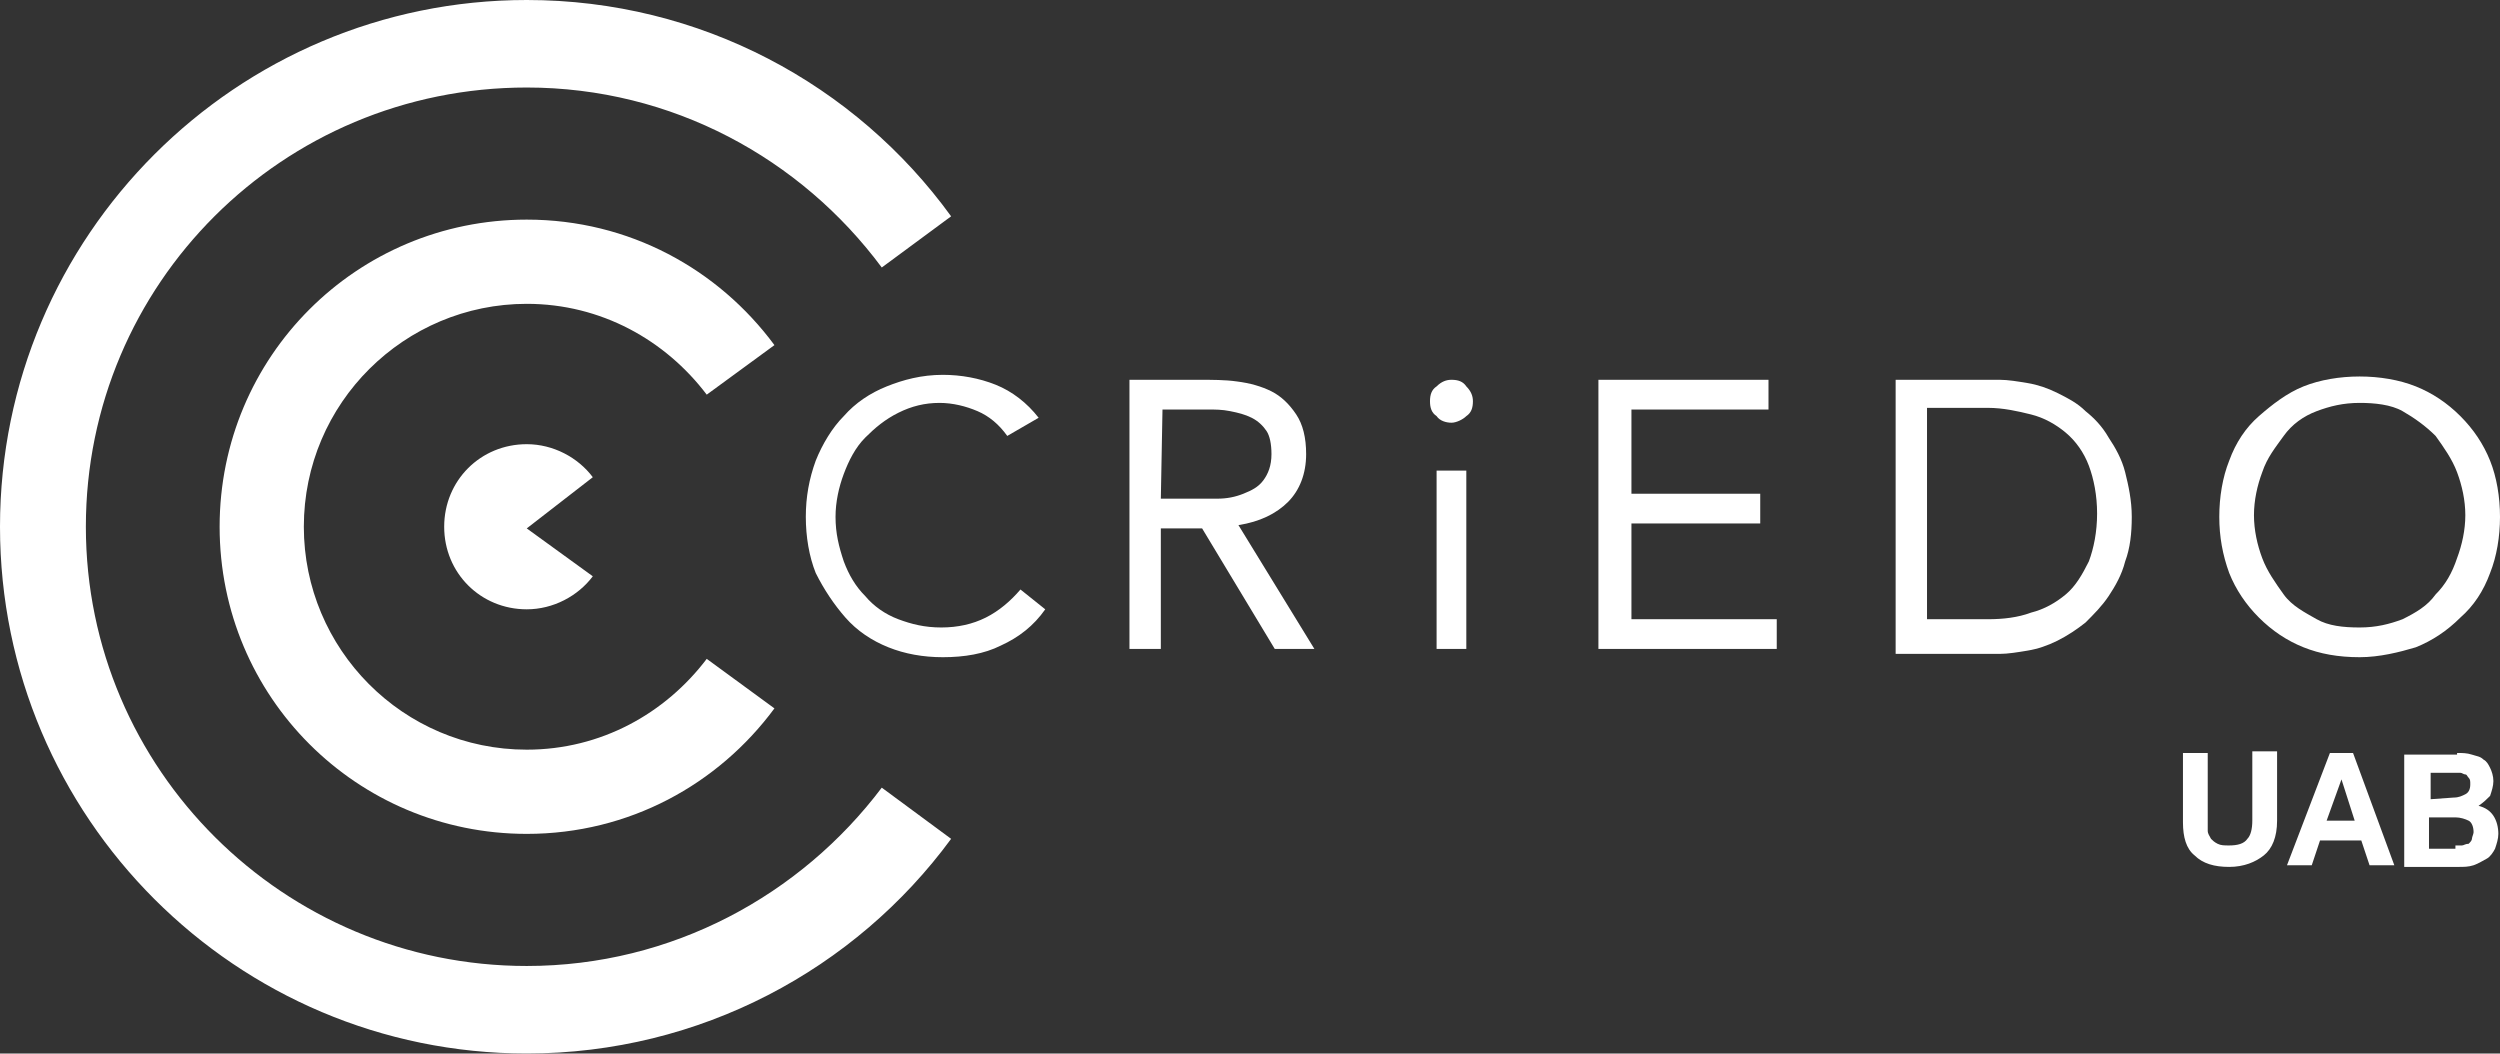
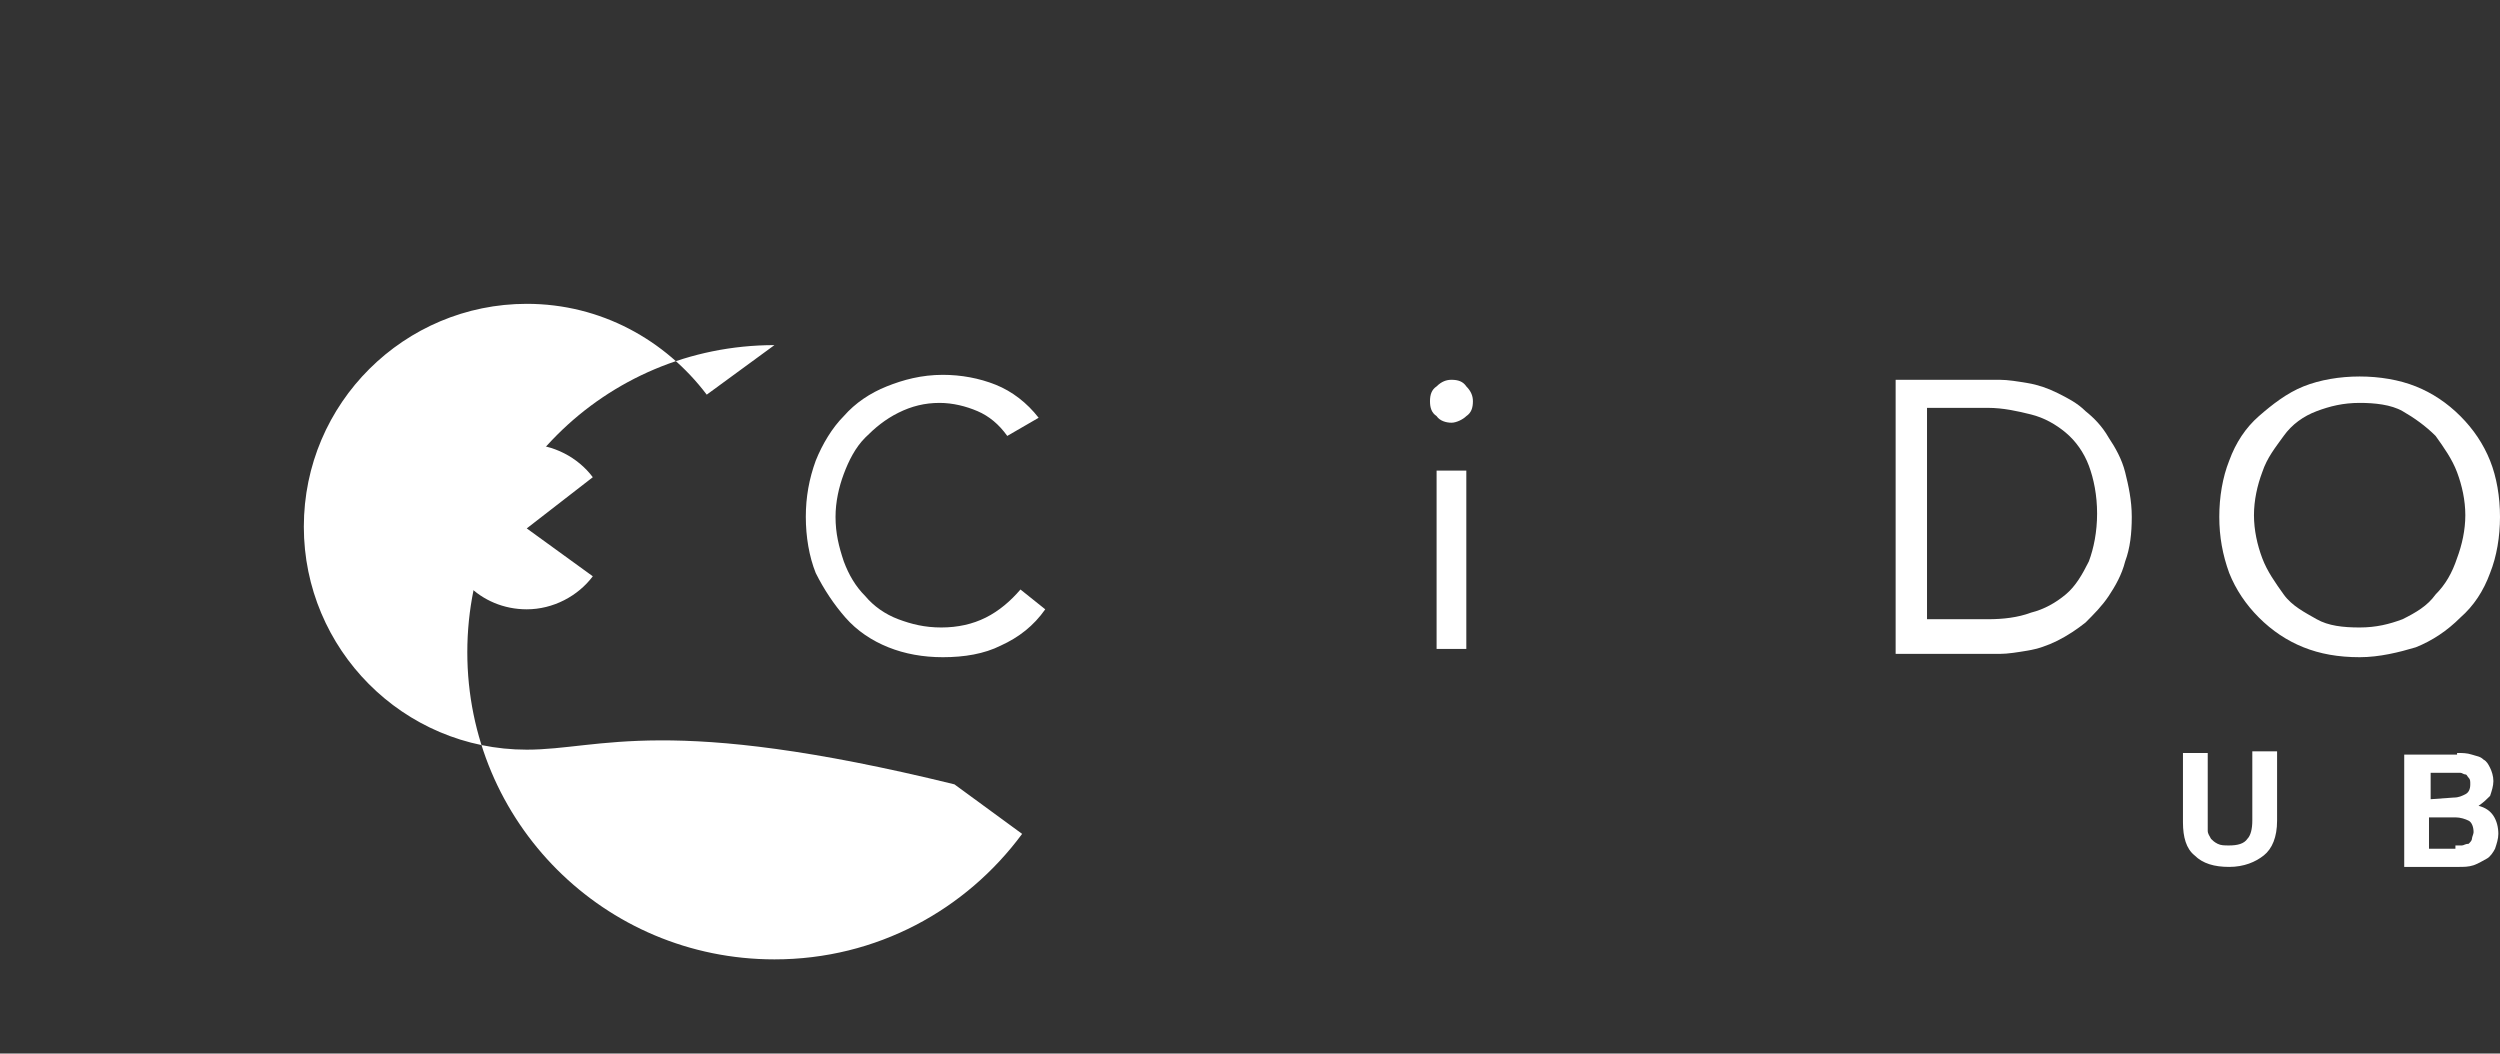
<svg xmlns="http://www.w3.org/2000/svg" version="1.1" id="Capa_1" x="0px" y="0px" viewBox="0 0 151.4 63.8" style="enable-background:new 0 0 151.4 63.8;" xml:space="preserve">
  <rect x="0" y="0" width="151.4" height="63.8" fill="#333333" stroke="none" />
  <style type="text/css">
	.st0{fill:#FFFFFF;}
</style>
  <g>
    <g>
      <g>
-         <path class="st0" d="M31.9,58.5c-14.7,0-26.7-11.9-26.7-26.6c0-14.7,11.9-26.6,26.7-26.6c8.8,0,16.6,4.3,21.5,10.9l4.2-3.1     C51.8,5.1,42.4,0,31.9,0C14.3,0,0,14.3,0,31.9c0,17.6,14.3,31.9,31.9,31.9c10.5,0,19.9-5.1,25.7-13l-4.2-3.1     C48.5,54.2,40.7,58.5,31.9,58.5z" />
-       </g>
+         </g>
      <g>
-         <path class="st0" d="M31.9,45.4c-7.5,0-13.5-6.1-13.5-13.5c0-7.5,6.1-13.5,13.5-13.5c4.5,0,8.4,2.2,10.9,5.5l4.1-3     c-3.4-4.6-8.8-7.6-15-7.6c-10.3,0-18.6,8.3-18.6,18.6c0,10.3,8.3,18.6,18.6,18.6c6.2,0,11.6-3,15-7.6l-4.1-3     C40.3,43.2,36.4,45.4,31.9,45.4z" />
+         <path class="st0" d="M31.9,45.4c-7.5,0-13.5-6.1-13.5-13.5c0-7.5,6.1-13.5,13.5-13.5c4.5,0,8.4,2.2,10.9,5.5l4.1-3     c-10.3,0-18.6,8.3-18.6,18.6c0,10.3,8.3,18.6,18.6,18.6c6.2,0,11.6-3,15-7.6l-4.1-3     C40.3,43.2,36.4,45.4,31.9,45.4z" />
      </g>
      <g>
        <path class="st0" d="M35.9,28.9c-0.9-1.2-2.4-2-4-2c-2.8,0-5,2.2-5,5s2.2,5,5,5c1.6,0,3.1-0.8,4-2l-4-2.9L35.9,28.9z" />
      </g>
    </g>
  </g>
  <g>
    <g>
      <path class="st0" d="M137.1,51.8c-0.5,0.4-1.2,0.7-2.1,0.7c-0.9,0-1.6-0.2-2.1-0.7c-0.5-0.4-0.7-1.1-0.7-2v-4.2h1.5v4.2    c0,0.2,0,0.4,0,0.5c0,0.2,0.1,0.3,0.2,0.5c0.1,0.1,0.2,0.2,0.4,0.3c0.2,0.1,0.4,0.1,0.7,0.1c0.5,0,0.9-0.1,1.1-0.4    c0.2-0.2,0.3-0.6,0.3-1.1v-4.2h1.5v4.2C137.9,50.7,137.6,51.4,137.1,51.8z" />
-       <path class="st0" d="M142.5,45.6l2.5,6.8h-1.5l-0.5-1.5h-2.5l-0.5,1.5h-1.5l2.6-6.8H142.5z M142.6,49.7l-0.8-2.5h0l-0.9,2.5H142.6    z" />
      <path class="st0" d="M148.8,45.6c0.3,0,0.6,0,0.9,0.1s0.5,0.1,0.7,0.3c0.2,0.1,0.3,0.3,0.4,0.5c0.1,0.2,0.2,0.5,0.2,0.8    c0,0.3-0.1,0.6-0.2,0.9c-0.2,0.2-0.4,0.4-0.7,0.6c0.4,0.1,0.7,0.3,0.9,0.6s0.3,0.7,0.3,1.1c0,0.3-0.1,0.6-0.2,0.9    c-0.1,0.2-0.3,0.5-0.5,0.6s-0.5,0.3-0.8,0.4c-0.3,0.1-0.6,0.1-0.9,0.1h-3.3v-6.8H148.8z M148.6,48.3c0.3,0,0.5-0.1,0.7-0.2    c0.2-0.1,0.3-0.3,0.3-0.6c0-0.2,0-0.3-0.1-0.4c-0.1-0.1-0.1-0.2-0.2-0.2s-0.2-0.1-0.3-0.1s-0.2,0-0.4,0h-1.4v1.6L148.6,48.3    L148.6,48.3z M148.7,51.2c0.1,0,0.3,0,0.4,0c0.1,0,0.2-0.1,0.4-0.1c0.1-0.1,0.2-0.2,0.2-0.3s0.1-0.3,0.1-0.4    c0-0.3-0.1-0.6-0.3-0.7c-0.2-0.1-0.5-0.2-0.8-0.2h-1.6v1.9H148.7z" />
    </g>
  </g>
  <g>
    <g>
      <g>
        <g>
          <path class="st0" d="M61,26.4c-0.5-0.7-1.1-1.2-1.8-1.5c-0.7-0.3-1.5-0.5-2.3-0.5c-0.9,0-1.7,0.2-2.5,0.6      c-0.8,0.4-1.4,0.9-2,1.5c-0.6,0.6-1,1.4-1.3,2.2c-0.3,0.8-0.5,1.7-0.5,2.6c0,1,0.2,1.8,0.5,2.7c0.3,0.8,0.7,1.5,1.3,2.1      c0.5,0.6,1.2,1.1,2,1.4S56,38,57,38c1,0,1.9-0.2,2.7-0.6c0.8-0.4,1.5-1,2.1-1.7l1.5,1.2c-0.7,1-1.6,1.7-2.7,2.2      c-1,0.5-2.2,0.7-3.5,0.7c-1.2,0-2.3-0.2-3.3-0.6c-1-0.4-1.9-1-2.6-1.8s-1.3-1.7-1.8-2.7c-0.4-1-0.6-2.2-0.6-3.4      c0-1.2,0.2-2.3,0.6-3.4c0.4-1,1-2,1.7-2.7c0.7-0.8,1.6-1.4,2.6-1.8c1-0.4,2.1-0.7,3.4-0.7c1.1,0,2.2,0.2,3.2,0.6      c1,0.4,1.9,1.1,2.6,2L61,26.4z" />
        </g>
      </g>
      <g>
        <g>
-           <path class="st0" d="M68.4,23h4.2c0.8,0,1.6,0,2.3,0.1c0.8,0.1,1.5,0.3,2.1,0.6c0.6,0.3,1.1,0.8,1.5,1.4s0.6,1.4,0.6,2.4      c0,1.2-0.4,2.2-1.1,2.9c-0.7,0.7-1.7,1.2-3,1.4l4.6,7.5h-2.4L72.8,32h-2.5v7.3h-1.9L68.4,23L68.4,23L68.4,23z M70.3,30.2h1.7      c0.5,0,1.1,0,1.7,0c0.6,0,1.1-0.1,1.6-0.3c0.5-0.2,0.9-0.4,1.2-0.8c0.3-0.4,0.5-0.9,0.5-1.6c0-0.6-0.1-1.1-0.3-1.4      s-0.5-0.6-0.9-0.8c-0.4-0.2-0.8-0.3-1.3-0.4c-0.5-0.1-0.9-0.1-1.4-0.1h-2.7L70.3,30.2L70.3,30.2z" />
-         </g>
+           </g>
      </g>
      <g>
        <g>
          <path class="st0" d="M86.6,24.3c0-0.4,0.1-0.7,0.4-0.9c0.3-0.3,0.6-0.4,0.9-0.4c0.4,0,0.7,0.1,0.9,0.4c0.3,0.3,0.4,0.6,0.4,0.9      c0,0.4-0.1,0.7-0.4,0.9c-0.2,0.2-0.6,0.4-0.9,0.4s-0.7-0.1-0.9-0.4C86.7,25,86.6,24.7,86.6,24.3z M87,28.5h1.8v10.8H87V28.5z" />
        </g>
      </g>
      <g>
        <g>
-           <path class="st0" d="M96.8,23h10.3v1.8h-8.3v5.1h7.8v1.8h-7.8v5.8h8.8v1.8H96.8L96.8,23L96.8,23z" />
-         </g>
+           </g>
      </g>
      <g>
        <g>
          <path class="st0" d="M114.8,23h6.3c0.5,0,1.1,0.1,1.7,0.2c0.6,0.1,1.2,0.3,1.8,0.6s1.2,0.6,1.7,1.1c0.5,0.4,1,0.9,1.4,1.6      c0.4,0.6,0.8,1.3,1,2.1c0.2,0.8,0.4,1.7,0.4,2.7c0,1-0.1,1.9-0.4,2.7c-0.2,0.8-0.6,1.5-1,2.1c-0.4,0.6-0.9,1.1-1.4,1.6      c-0.5,0.4-1.1,0.8-1.7,1.1c-0.6,0.3-1.2,0.5-1.8,0.6c-0.6,0.1-1.2,0.2-1.7,0.2h-6.3V23z M116.7,37.5h3.7c0.9,0,1.8-0.1,2.6-0.4      c0.8-0.2,1.5-0.6,2.1-1.1c0.6-0.5,1-1.2,1.4-2c0.3-0.8,0.5-1.8,0.5-2.9c0-1.1-0.2-2.1-0.5-2.9c-0.3-0.8-0.8-1.5-1.4-2      c-0.6-0.5-1.3-0.9-2.1-1.1c-0.8-0.2-1.7-0.4-2.6-0.4h-3.7V37.5z" />
        </g>
      </g>
      <g>
        <g>
          <path class="st0" d="M142.9,39.8c-1.3,0-2.4-0.2-3.4-0.6c-1-0.4-1.9-1-2.7-1.8c-0.8-0.8-1.4-1.7-1.8-2.7      c-0.4-1.1-0.6-2.2-0.6-3.4s0.2-2.4,0.6-3.4c0.4-1.1,1-2,1.8-2.7s1.7-1.4,2.7-1.8c1-0.4,2.2-0.6,3.4-0.6c1.2,0,2.4,0.2,3.4,0.6      c1,0.4,1.9,1,2.7,1.8c0.8,0.8,1.4,1.7,1.8,2.7s0.6,2.2,0.6,3.4s-0.2,2.4-0.6,3.4c-0.4,1.1-1,2-1.8,2.7c-0.8,0.8-1.7,1.4-2.7,1.8      C145.3,39.5,144.1,39.8,142.9,39.8z M142.9,38c1,0,1.8-0.2,2.6-0.5c0.8-0.4,1.5-0.8,2-1.5c0.6-0.6,1-1.3,1.3-2.2      c0.3-0.8,0.5-1.7,0.5-2.6c0-0.9-0.2-1.8-0.5-2.6c-0.3-0.8-0.8-1.5-1.3-2.2c-0.6-0.6-1.3-1.1-2-1.5s-1.7-0.5-2.6-0.5      c-1,0-1.8,0.2-2.6,0.5s-1.5,0.8-2,1.5s-1,1.3-1.3,2.2c-0.3,0.8-0.5,1.7-0.5,2.6c0,0.9,0.2,1.8,0.5,2.6c0.3,0.8,0.8,1.5,1.3,2.2      s1.3,1.1,2,1.5S141.9,38,142.9,38z" />
        </g>
      </g>
    </g>
  </g>
</svg>